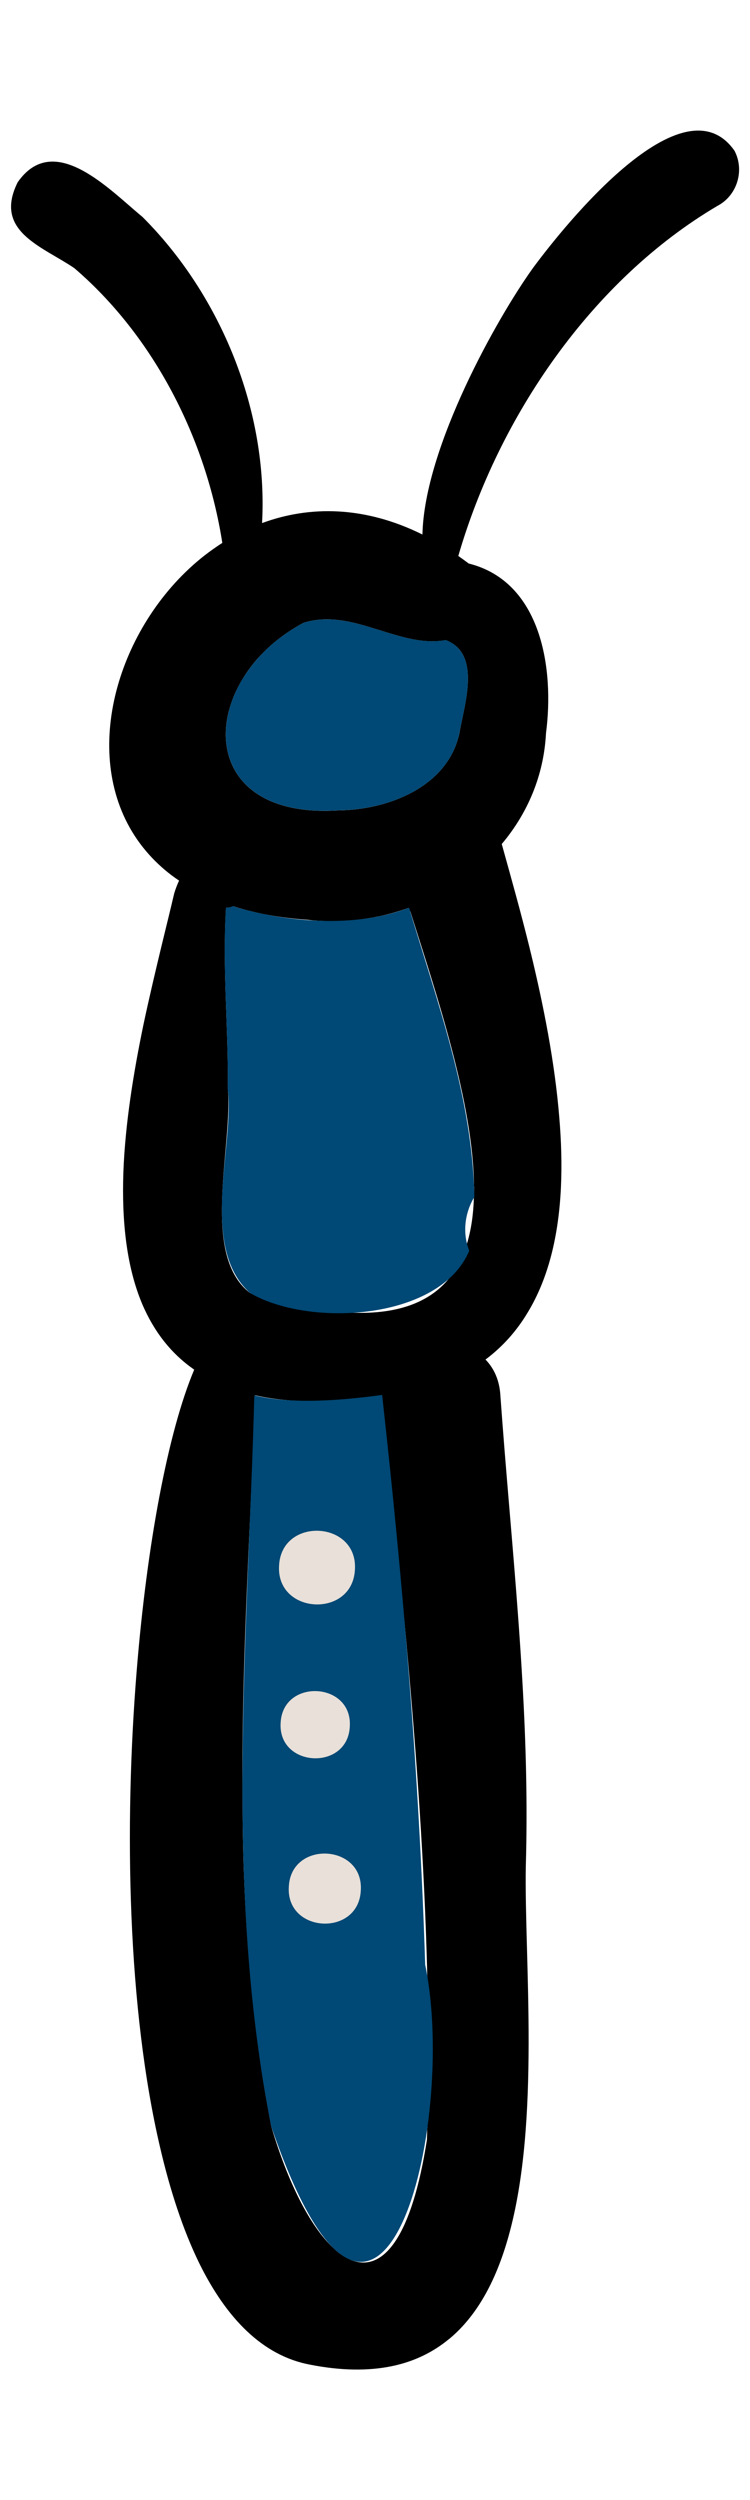
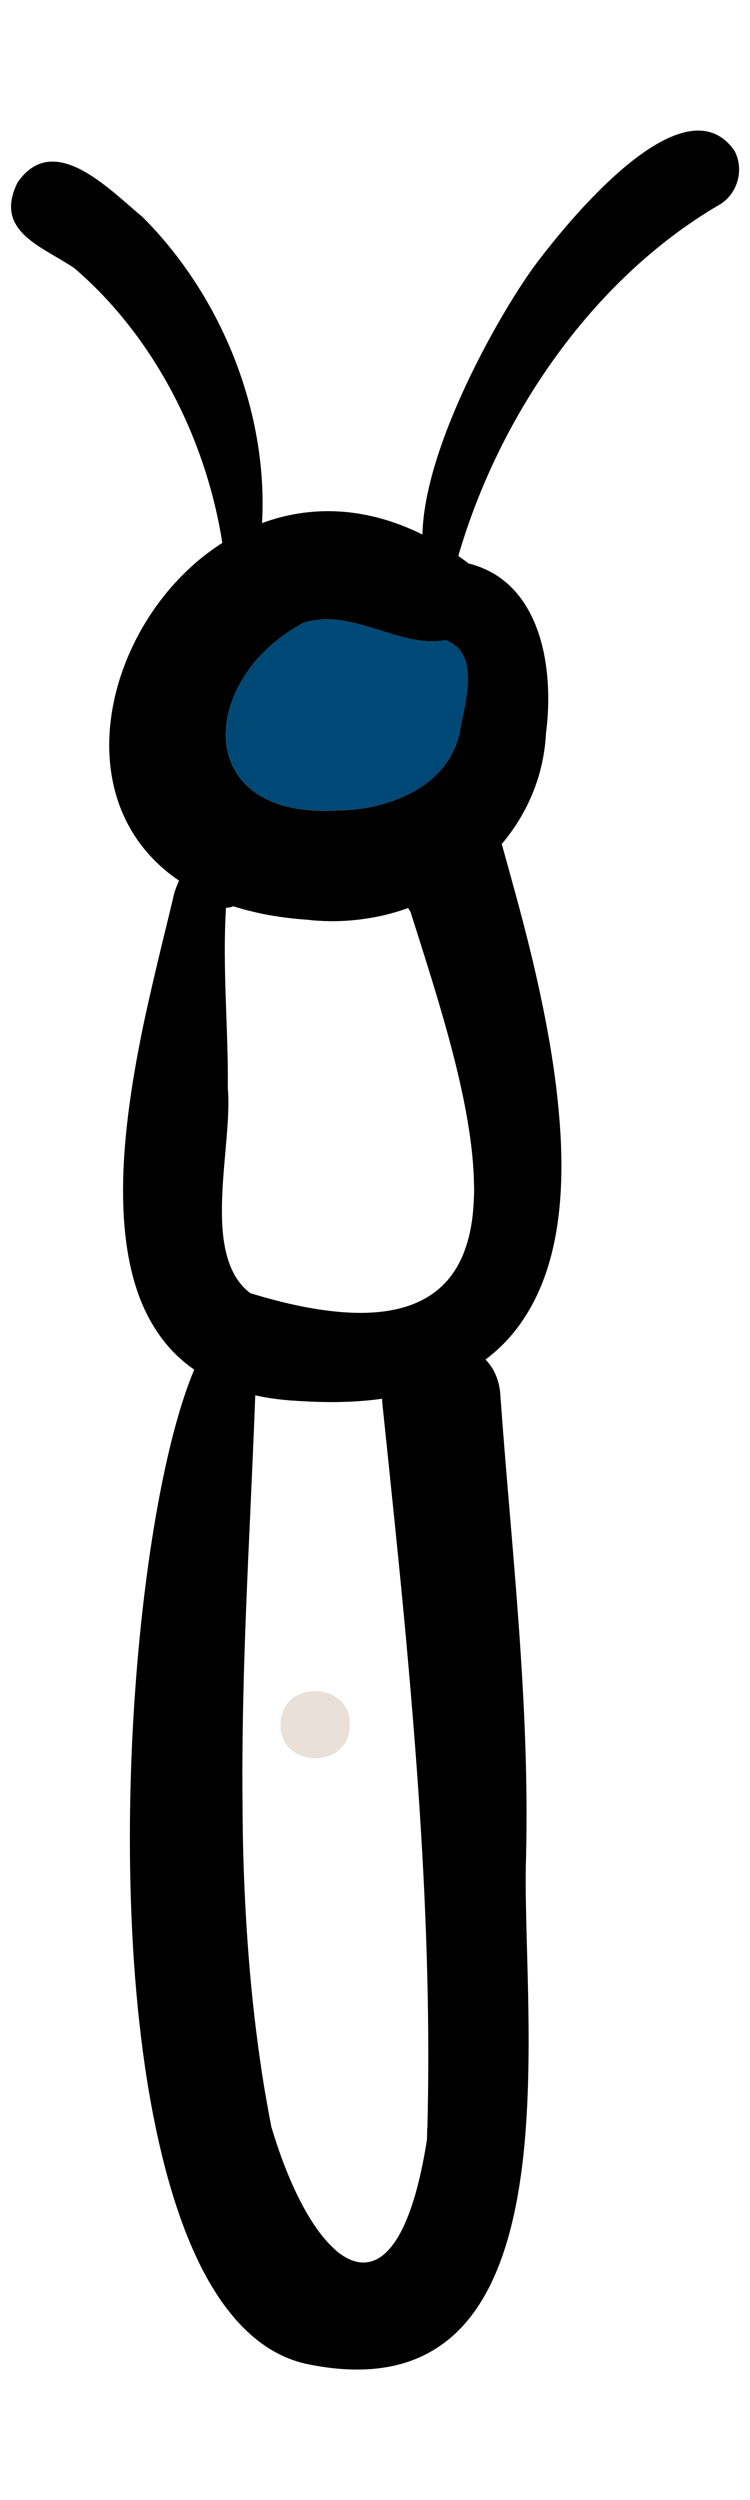
<svg xmlns="http://www.w3.org/2000/svg" id="Livello_1" viewBox="0 0 120 400">
  <defs>
    <style>.cls-1,.cls-2,.cls-3{stroke-width:0px;}.cls-2{fill:#e8e0d9;}.cls-3{fill:#004875;}</style>
  </defs>
  <path class="cls-1" d="m117.5,24.09c-8.22-11.66-27.06,11.8-32.19,18.74-5.74,7.97-17.42,28.74-17.72,42.69-9.25-4.59-18.07-4.64-25.66-1.83.98-17.9-6.56-36.42-19.14-48.99-5.22-4.28-14.14-13.9-19.96-5.54-3.92,7.86,3.91,10.24,9.06,13.74,12.73,10.92,21.07,27.27,23.68,43.96-.76.49-1.5,1-2.22,1.54-1.73,1.28-3.34,2.74-4.84,4.32-11.72,12.42-15.63,32.52-4.16,44.55,1.24,1.3,2.66,2.53,4.3,3.62-.31.68-.58,1.38-.78,2.06-.6,2.55-1.28,5.33-2,8.28-.95,3.95-1.96,8.2-2.9,12.62-1.61,7.74-2.94,15.94-3.23,23.69v.04c-.27,7.79.49,15.14,3.07,21.19,1.81,4.18,4.47,7.74,8.26,10.36,0,0,0,0,0,0,0,0,0,0,0,0-.02.02-.02.04-.02.06-4.16,9.91-7.52,27.76-9.17,48.01-2.06,25.25-1.44,54.27,3.73,76.35,1.61,6.94,3.67,13.2,6.22,18.45,4.37,8.92,10.2,14.91,17.77,16.33,5.03.99,9.35,1.01,13.06.25,3.6-.74,6.63-2.24,9.16-4.33.06-.04.12-.08.16-.12,4.57-3.85,7.52-9.62,9.41-16.42,2.55-9.14,3.17-20.12,3.19-30.69.02-10.69-.58-20.93-.45-28.42.29-9.97.02-19.88-.56-29.8-.7-12.27-1.85-24.51-2.84-36.78-.23-2.88-.45-5.75-.66-8.63-.12-2.51-1.01-4.43-2.35-5.83-.02-.02-.04-.02-.04-.04h0c2.78-2.08,5-4.61,6.71-7.46,3.42-5.6,5-12.5,5.36-20.08.17-3.63.06-7.41-.27-11.27-.7-8.61-2.47-17.67-4.57-26.34-.06-.23-.12-.45-.16-.66-.72-2.9-1.46-5.75-2.22-8.53-.76-2.8-1.52-5.52-2.25-8.14,4.08-4.84,6.73-10.89,7.08-17.73,1.34-10.22-.68-24.22-12.36-27.15-.56-.42-1.12-.82-1.67-1.21,6.48-22.34,21.38-44.16,41.46-56.01,3.16-1.65,4.38-5.68,2.73-8.82Zm-52.2,121.19s0,0,0,0c.1.17.21.35.33.52.02.02.02.04.04.06,4.26,13.51,10.03,30.67,10.17,43.83.02.17.04.33.02.51,0,.49,0,.97-.04,1.44v.02c-.08,2.62-.43,5.07-1.09,7.27l-.02.02c-.64,2.2-1.63,4.12-2.99,5.75-3.01,3.56-7.87,5.58-15.26,5.33-4.49-.16-9.91-1.13-16.41-3.13-2.95-2.22-4.12-5.99-4.45-10.32-.02-.35-.04-.7-.06-1.05-.06-1.42-.04-2.86.02-4.32.25-6.14,1.3-12.58.89-17.07.1-9.64-.89-19.28-.29-28.92.19.02.41,0,.6-.06.21-.02.39-.08.54-.16,0,0,0,0,0,0h.02c.54.17,1.11.33,1.67.49.56.16,1.13.29,1.71.43.29.08.6.14.91.21.52.12,1.07.21,1.61.31,1.89.33,3.91.58,6.05.72.6.08,1.22.14,1.83.16,2.76.17,5.52,0,8.22-.47.31-.04.62-.1.91-.17.27-.04.54-.1.82-.16,1.44-.33,2.86-.74,4.24-1.24Zm3.05,195.25c0,.6-.02,1.21-.04,1.81-2.43,15.55-6.9,20.88-11.64,19.42-.16-.06-.33-.1-.49-.17-.66-.27-1.32-.66-2-1.17-.29-.23-.6-.51-.89-.8-3.67-3.42-7.23-10.42-9.89-19.4-.21-1.13-.43-2.25-.62-3.38-.43-2.31-.8-4.63-1.13-6.96-1.34-9.21-2.12-18.49-2.53-27.78-.04-1.17-.1-2.33-.14-3.5-.1-3.19-.16-6.36-.17-9.52-.17-15.18.47-30.42,1.17-45.62.04-.6.06-1.21.08-1.79.27-6.14.56-12.27.78-18.39t0-.04s0,0,0,0c1.59.37,3.3.62,5.13.78.39.04.8.08,1.21.08.27.04.54.04.82.06,4.9.31,9.25.18,13.14-.37h0c0,.25.02.53.04.78,1.34,12.93,2.72,25.91,3.91,38.93v.08c1.57,17.42,2.84,34.91,3.27,52.37v.02c.21,8.2.23,16.39.02,24.57Zm5.09-222.95c-1.98,8.4-11.41,11.99-19.26,12.07-14.6.95-19.73-7.27-17.59-15.8.21-.82.49-1.65.82-2.47.86-2.04,2.1-4.06,3.73-5.93.33-.37.68-.74,1.03-1.09,1.77-1.79,3.93-3.4,6.41-4.72,3.46-1.07,6.8-.41,10.11.56.7.21,1.4.43,2.1.64.35.12.7.21,1.05.33,3.17.97,6.3,1.83,9.49,1.24.68.27,1.24.62,1.71,1.03,3.44,3.13,1.09,9.99.41,14.13Z" />
  <path class="cls-3" d="m71.33,102.4c5.81,2.29,2.9,10.49,2.11,15.17-1.97,8.41-11.4,12-19.26,12.07-23.72,1.56-22.43-21.13-5.6-30,7.89-2.44,15.21,4.14,22.75,2.76Z" />
-   <path class="cls-3" d="m75.91,191.49c-1.55,2.53-1.96,5.8-.83,8.61-4.59,11.08-25.46,12.36-35.04,6.79-8.3-7.29-2.45-23.87-3.6-32.75.12-9.65-.89-19.28-.29-28.93.37.03.74-.06,1.07-.23,8.36,2.57,19.62,3.6,28.23.24,4.51,15.11,10.13,30.35,10.45,46.27Z" />
-   <path class="cls-3" d="m68.04,314.4c5.25,25.45-7.22,76.65-24.64,25.82-7.61-38.4-3.74-78.07-2.71-116.97,6.28,1.53,14.54.73,20.45-.07,3.36,30.24,5.93,60.74,6.89,91.22Z" />
-   <path class="cls-2" d="m44.65,250.51c.36-7.86,12.6-7.25,12.14.59-.36,7.86-12.6,7.25-12.14-.59Z" />
  <path class="cls-2" d="m44.9,275.67c.31-7.17,11.5-6.61,11.07.54-.31,7.17-11.5,6.61-11.07-.54Z" />
-   <path class="cls-2" d="m46.21,301.88c.33-7.48,11.98-6.88,11.52.56-.33,7.48-11.98,6.89-11.52-.56Z" />
</svg>